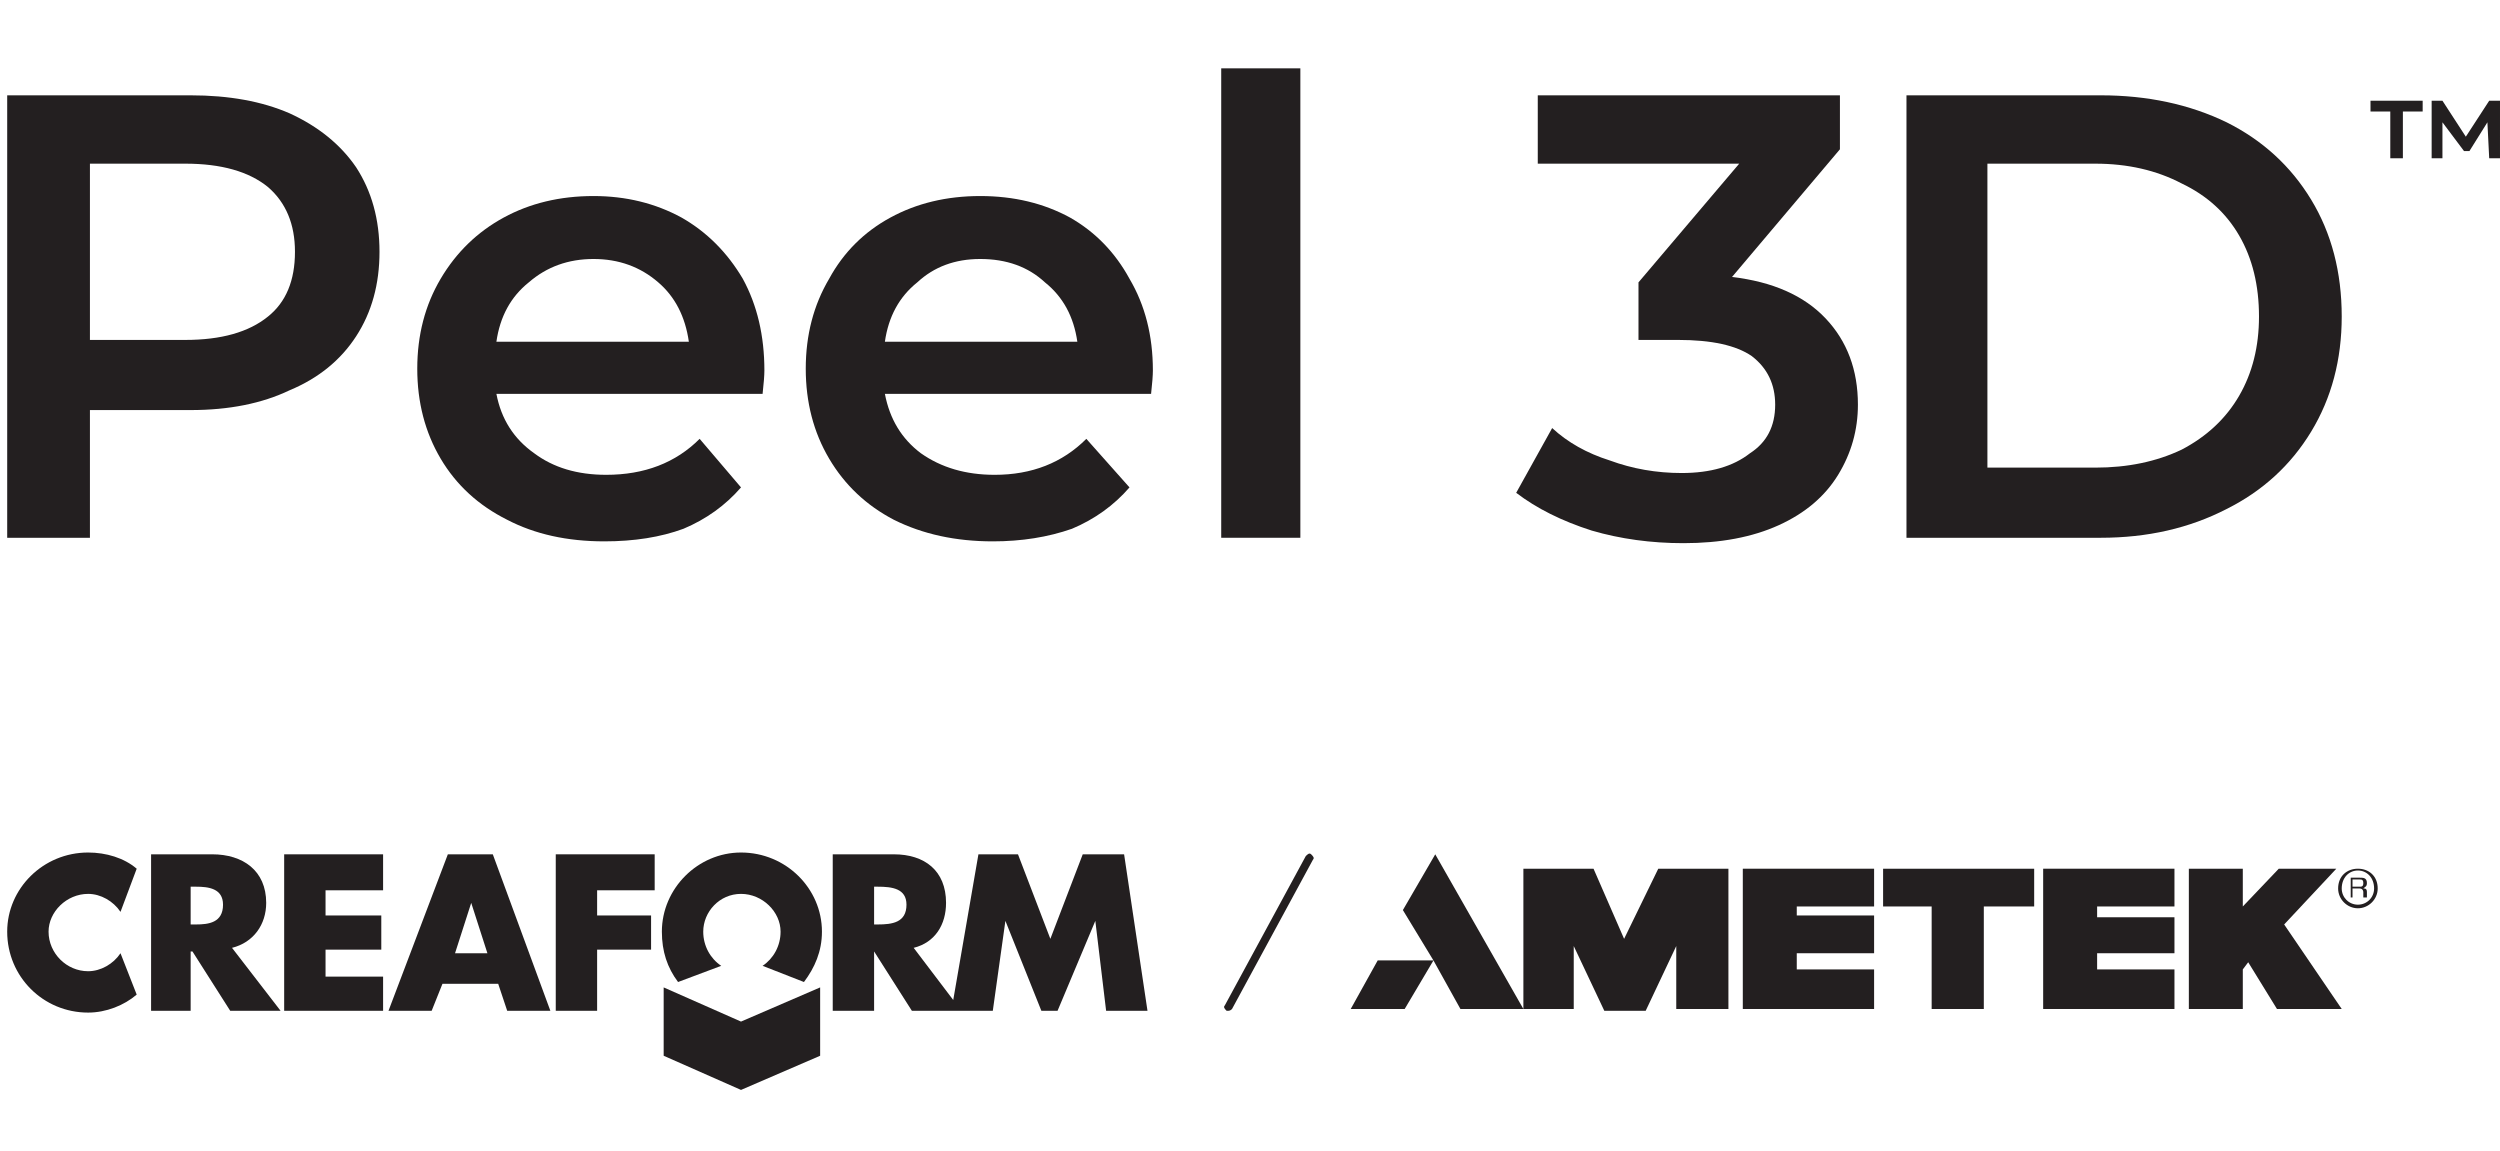
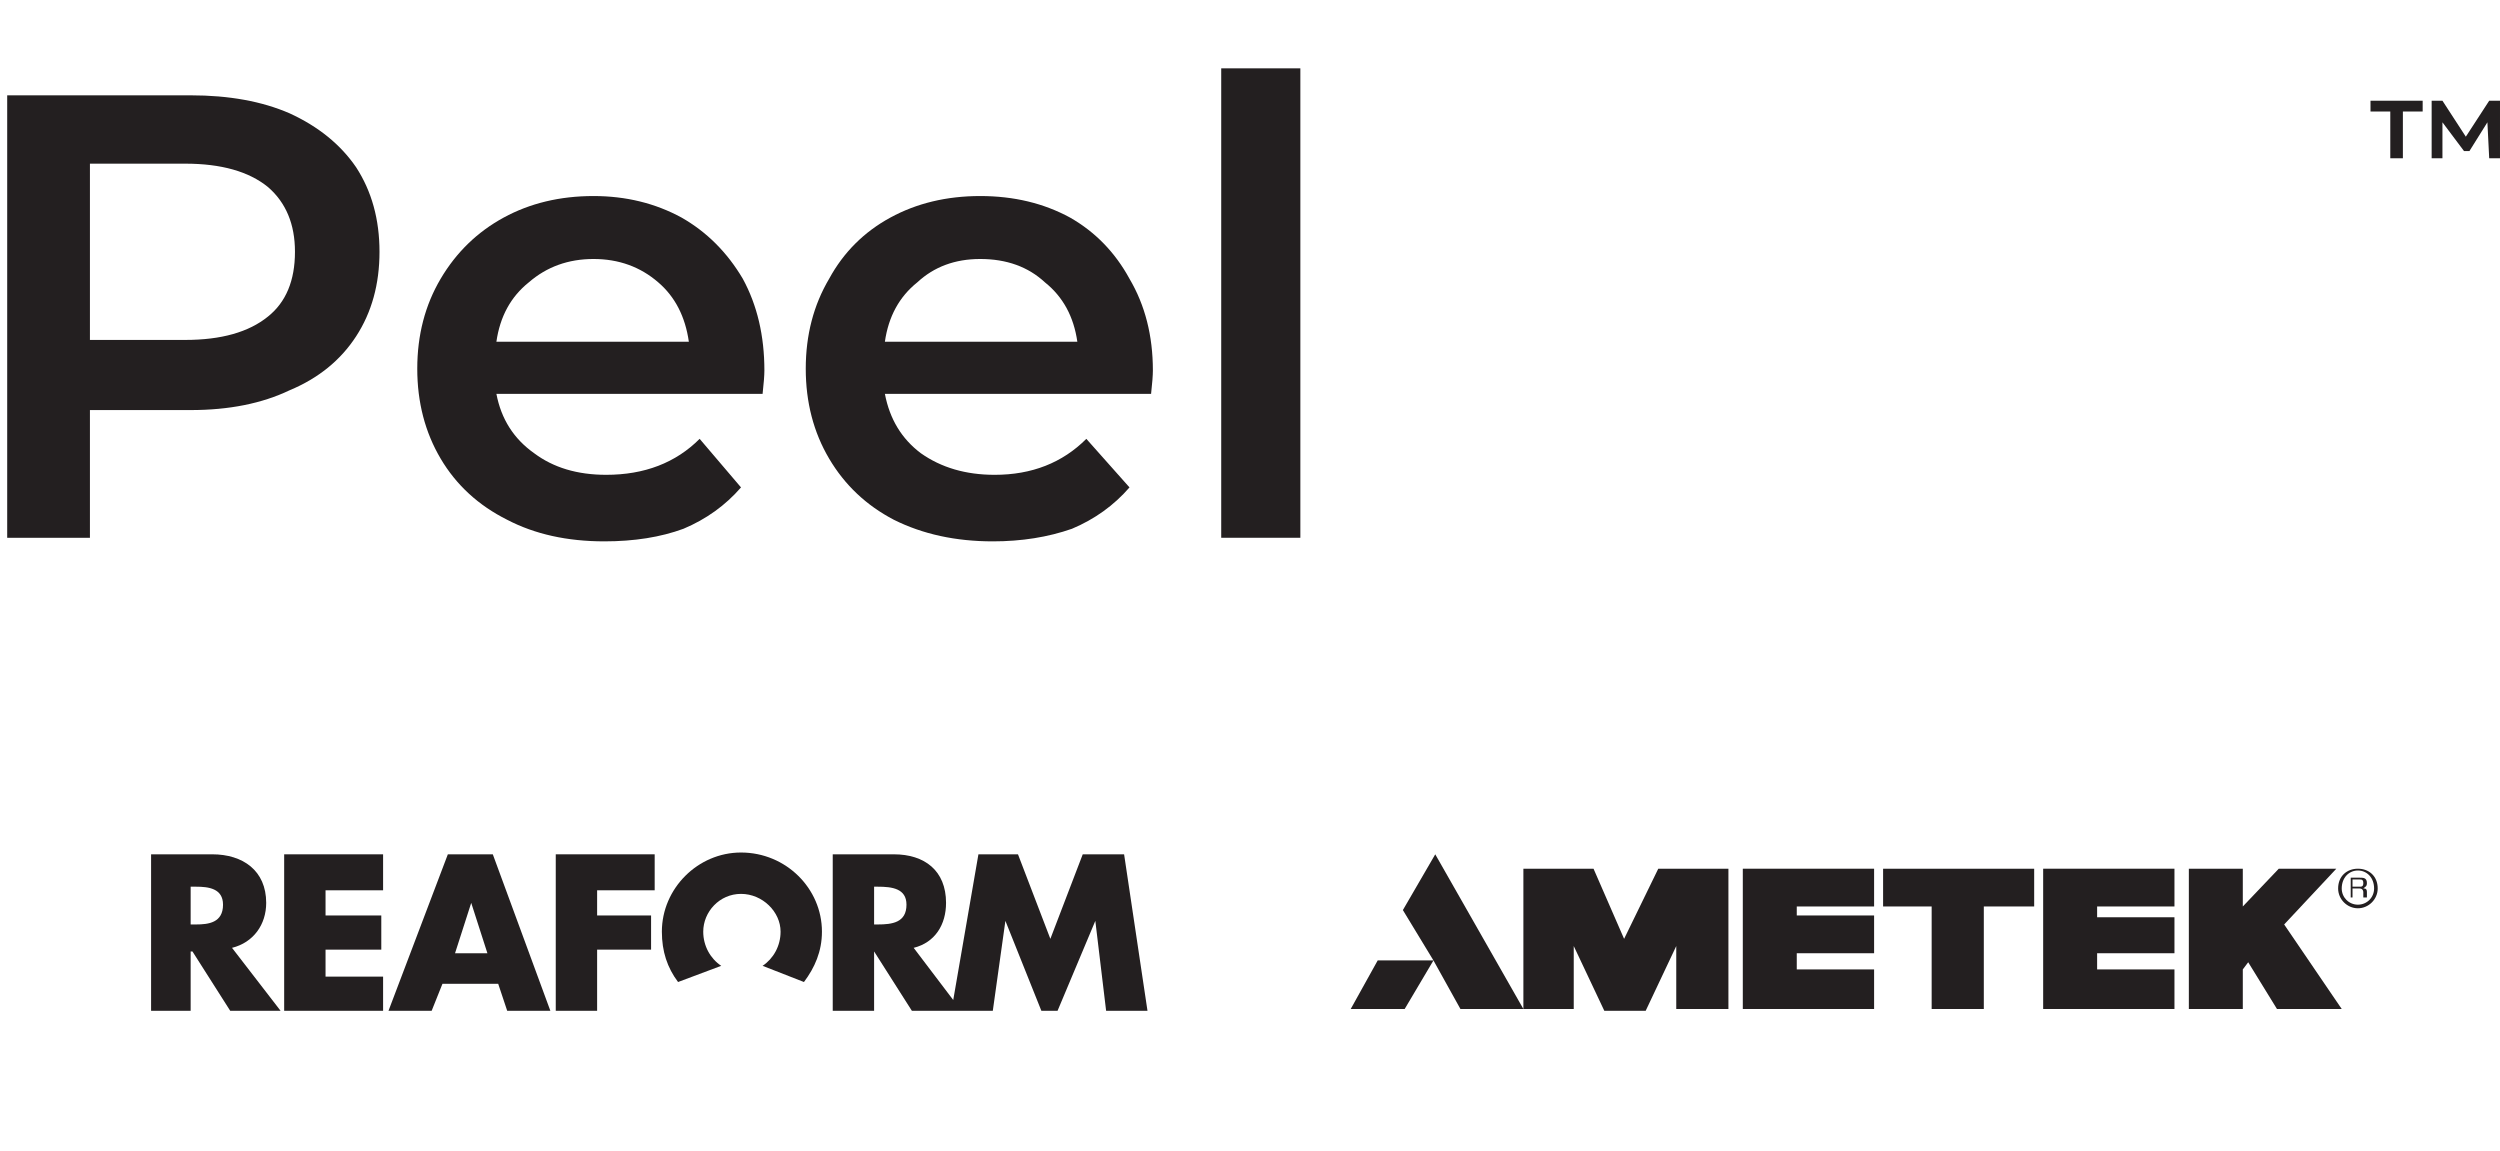
<svg xmlns="http://www.w3.org/2000/svg" version="1.2" viewBox="0 0 139 64" width="139" height="64">
  <style>.a{fill:#231f20}</style>
-   <path class="a" d="m36.9 54.9v3.8l4.3 1.9 4.4-1.9v-3.8l-4.4 1.9z" />
-   <path class="a" d="m4.9 54c-1.2 0-2.2-1-2.2-2.2 0-1.1 1-2.1 2.2-2.1 0.7 0 1.4 0.4 1.8 1l0.9-2.4c-0.7-0.6-1.7-0.9-2.7-0.9-2.5 0-4.5 2-4.5 4.4 0 2.5 2 4.5 4.5 4.5 1 0 2-0.4 2.7-1l-0.9-2.3c-0.4 0.6-1.1 1-1.8 1z" />
  <path class="a" d="m15.8 56.2h5.5v-1.9h-3.2v-1.5h3.1v-1.9h-3.1v-1.4h3.2v-2h-5.5z" />
  <path fill-rule="evenodd" class="a" d="m27.4 47.5l3.2 8.7h-2.4l-0.5-1.5h-3.1l-0.6 1.5h-2.4l3.3-8.7zm-0.3 5.5l-0.9-2.8-0.9 2.8z" />
  <path class="a" d="m30.9 56.2h2.3v-3.4h3v-1.9h-3v-1.4h3.2v-2h-5.5z" />
  <path fill-rule="evenodd" class="a" d="m62.5 47.5l1.3 8.7h-2.3l-0.6-5-2.1 5h-0.9l-2-5-0.7 5h-4.5l-2.1-3.3v3.3h-2.3v-8.7h3.4c1.7 0 2.9 0.9 2.9 2.7 0 1.2-0.6 2.2-1.8 2.5l2.2 2.9 1.4-8.1h2.2l1.8 4.7 1.8-4.7zm-12.1 2.8c0-0.9-0.8-1-1.6-1h-0.2v2.1h0.2c0.8 0 1.6-0.1 1.6-1.1z" />
  <path fill-rule="evenodd" class="a" d="m12.9 52.7l2.7 3.5h-2.8l-2.1-3.3h-0.1v3.3h-2.2v-8.7h3.4c1.7 0 3 0.9 3 2.7 0 1.2-0.7 2.2-1.9 2.5zm-0.5-2.4c0-0.9-0.8-1-1.5-1h-0.3v2.1h0.3c0.7 0 1.5-0.1 1.5-1.1z" />
  <path class="a" d="m41.2 47.4c-2.4 0-4.4 2-4.4 4.4 0 1.1 0.3 2 0.9 2.8l2.4-0.9c-0.6-0.4-1-1.1-1-1.9 0-1.1 0.9-2.1 2.1-2.1 1.2 0 2.2 1 2.2 2.1 0 0.8-0.4 1.5-1 1.9l2.3 0.9c0.6-0.8 1-1.7 1-2.8 0-2.4-2-4.4-4.5-4.4z" />
  <path class="a" d="m90.3 52.2l-1.7-3.9h-3.9v7.8l-4.9-8.6-1.8 3.1 1.7 2.8h-3.1l-1.5 2.7h3l1.6-2.7 1.5 2.7h3.5 2.8v-3.5l1.7 3.6h2.3l1.7-3.6v3.5h2.9v-7.8h-3.9z" />
  <path class="a" d="m96.9 56.1h7.3v-2.2h-4.3v-0.9h4.3v-2.1h-4.3v-0.5h4.3v-2.1h-7.3z" />
  <path class="a" d="m113.6 56.1h7.3v-2.2h-4.3v-0.9h4.3v-2h-4.3v-0.6h4.3v-2.1h-7.3z" />
  <path class="a" d="m104.7 50.4h2.7v5.7h2.9v-5.7h2.8v-2.1h-8.4z" />
  <path class="a" d="m129.9 48.3h-3.2l-2 2.1v-2.1h-3v7.8h3v-2.2l0.3-0.4 1.6 2.6h3.6l-3.2-4.7z" />
  <path fill-rule="evenodd" class="a" d="m131.1 50.5c-0.6 0-1.1-0.5-1.1-1.1 0-0.7 0.5-1.1 1.1-1.1 0.6 0 1.1 0.4 1.1 1.1 0 0.6-0.5 1.1-1.1 1.1zm0.9-1.1c0-0.6-0.4-1-0.9-1-0.5 0-0.9 0.4-0.9 1 0 0.5 0.4 0.9 0.9 0.9 0.5 0 0.9-0.4 0.9-0.9z" />
  <path fill-rule="evenodd" class="a" d="m131.6 49.9h-0.2c0 0 0-0.2 0-0.3 0 0 0-0.2-0.2-0.2h-0.4v0.5h-0.1v-1.1h0.5c0.2 0 0.4 0 0.4 0.3 0 0.2-0.1 0.2-0.2 0.3 0.1 0 0.2 0 0.2 0.2v0.2c0 0.1 0 0.1 0 0.1zm-0.2-0.8c0-0.2-0.1-0.2-0.2-0.2h-0.4v0.4h0.4c0.1 0 0.2 0 0.2-0.2z" />
-   <path class="a" d="m72.9 47.5c-0.1-0.1-0.2 0-0.3 0.1l-4.5 8.3c-0.1 0.1 0 0.2 0.1 0.3q0 0 0.1 0 0.1 0 0.2-0.1l4.5-8.3c0.1-0.1 0-0.2-0.1-0.3z" />
  <path fill-rule="evenodd" class="a" d="m5 29.9h-4.6v-24.6h10.2q3.2 0 5.5 1 2.4 1.1 3.7 3 1.3 2 1.3 4.7 0 2.7-1.3 4.7-1.3 2-3.7 3-2.3 1.1-5.5 1.1h-5.6zm0-11h5.3q3 0 4.6-1.3 1.5-1.2 1.5-3.6 0-2.3-1.5-3.6-1.6-1.3-4.6-1.3h-5.3z" />
  <path fill-rule="evenodd" class="a" d="m24.5 25.5q-1.3-2.2-1.3-5 0-2.8 1.3-5 1.3-2.2 3.5-3.4 2.2-1.2 5-1.2 2.7 0 4.9 1.2 2.1 1.2 3.4 3.4 1.2 2.2 1.2 5.1 0 0.4-0.1 1.3h-14.8q0.4 2.1 2.1 3.3 1.6 1.2 4 1.2 3.2 0 5.2-2l2.3 2.7q-1.3 1.5-3.2 2.3-1.9 0.7-4.4 0.7-3.1 0-5.4-1.2-2.4-1.2-3.7-3.4zm3.1-6.5h10.7q-0.3-2.1-1.7-3.3-1.5-1.3-3.6-1.3-2.1 0-3.6 1.3-1.5 1.2-1.8 3.3z" />
  <path fill-rule="evenodd" class="a" d="m62.8 15.5q1.3 2.2 1.3 5.1 0 0.4-0.1 1.3h-14.8q0.4 2.1 2 3.3 1.7 1.2 4.1 1.2 3.1 0 5.1-2l2.4 2.7q-1.3 1.5-3.2 2.3-2 0.7-4.4 0.7-3.1 0-5.5-1.2-2.3-1.2-3.6-3.4-1.3-2.2-1.3-5 0-2.8 1.3-5 1.2-2.2 3.4-3.4 2.2-1.2 5-1.2 2.8 0 5 1.2 2.1 1.2 3.3 3.4zm-2.9 3.5q-0.3-2.1-1.8-3.3-1.4-1.3-3.6-1.3-2.1 0-3.5 1.3-1.5 1.2-1.8 3.3z" />
  <path class="a" d="m72.3 3.8v26.1h-4.4v-26.1z" />
-   <path class="a" d="m97.3 25.2q-1.4 1.1-3.8 1.1-2.1 0-4-0.7-1.9-0.6-3.2-1.8l-2 3.6q1.7 1.3 4.2 2.1 2.4 0.7 5.1 0.7 3.1 0 5.3-1 2.2-1 3.3-2.8 1.1-1.8 1.1-3.9 0-2.9-1.8-4.8-1.8-1.9-5.2-2.3l6-7.1v-3h-16.8v3.8h11.2l-5.6 6.6v3.2h2.2q2.8 0 4.1 0.9 1.3 1 1.3 2.7 0 1.8-1.4 2.7z" />
-   <path fill-rule="evenodd" class="a" d="m116.8 29.9h-10.8v-24.6h10.8q3.9 0 7 1.5 3 1.5 4.7 4.3 1.7 2.8 1.7 6.5 0 3.6-1.7 6.4-1.7 2.8-4.7 4.3-3.1 1.6-7 1.6zm-0.3-3.9q2.7 0 4.8-1 2.1-1.1 3.2-3 1.1-1.9 1.1-4.4 0-2.6-1.1-4.5-1.1-1.9-3.2-2.9-2.1-1.1-4.8-1.1h-6v16.9z" />
  <path class="a" d="m139 5.6h-0.6l-1.3 2-1.3-2h-0.6v3.2h0.6v-2l1.2 1.6h0.3l1-1.6 0.1 2h0.6z" />
  <path class="a" d="m131.8 6.2h1.1v2.6h0.7v-2.6h1.1v-0.6h-2.9z" />
</svg>